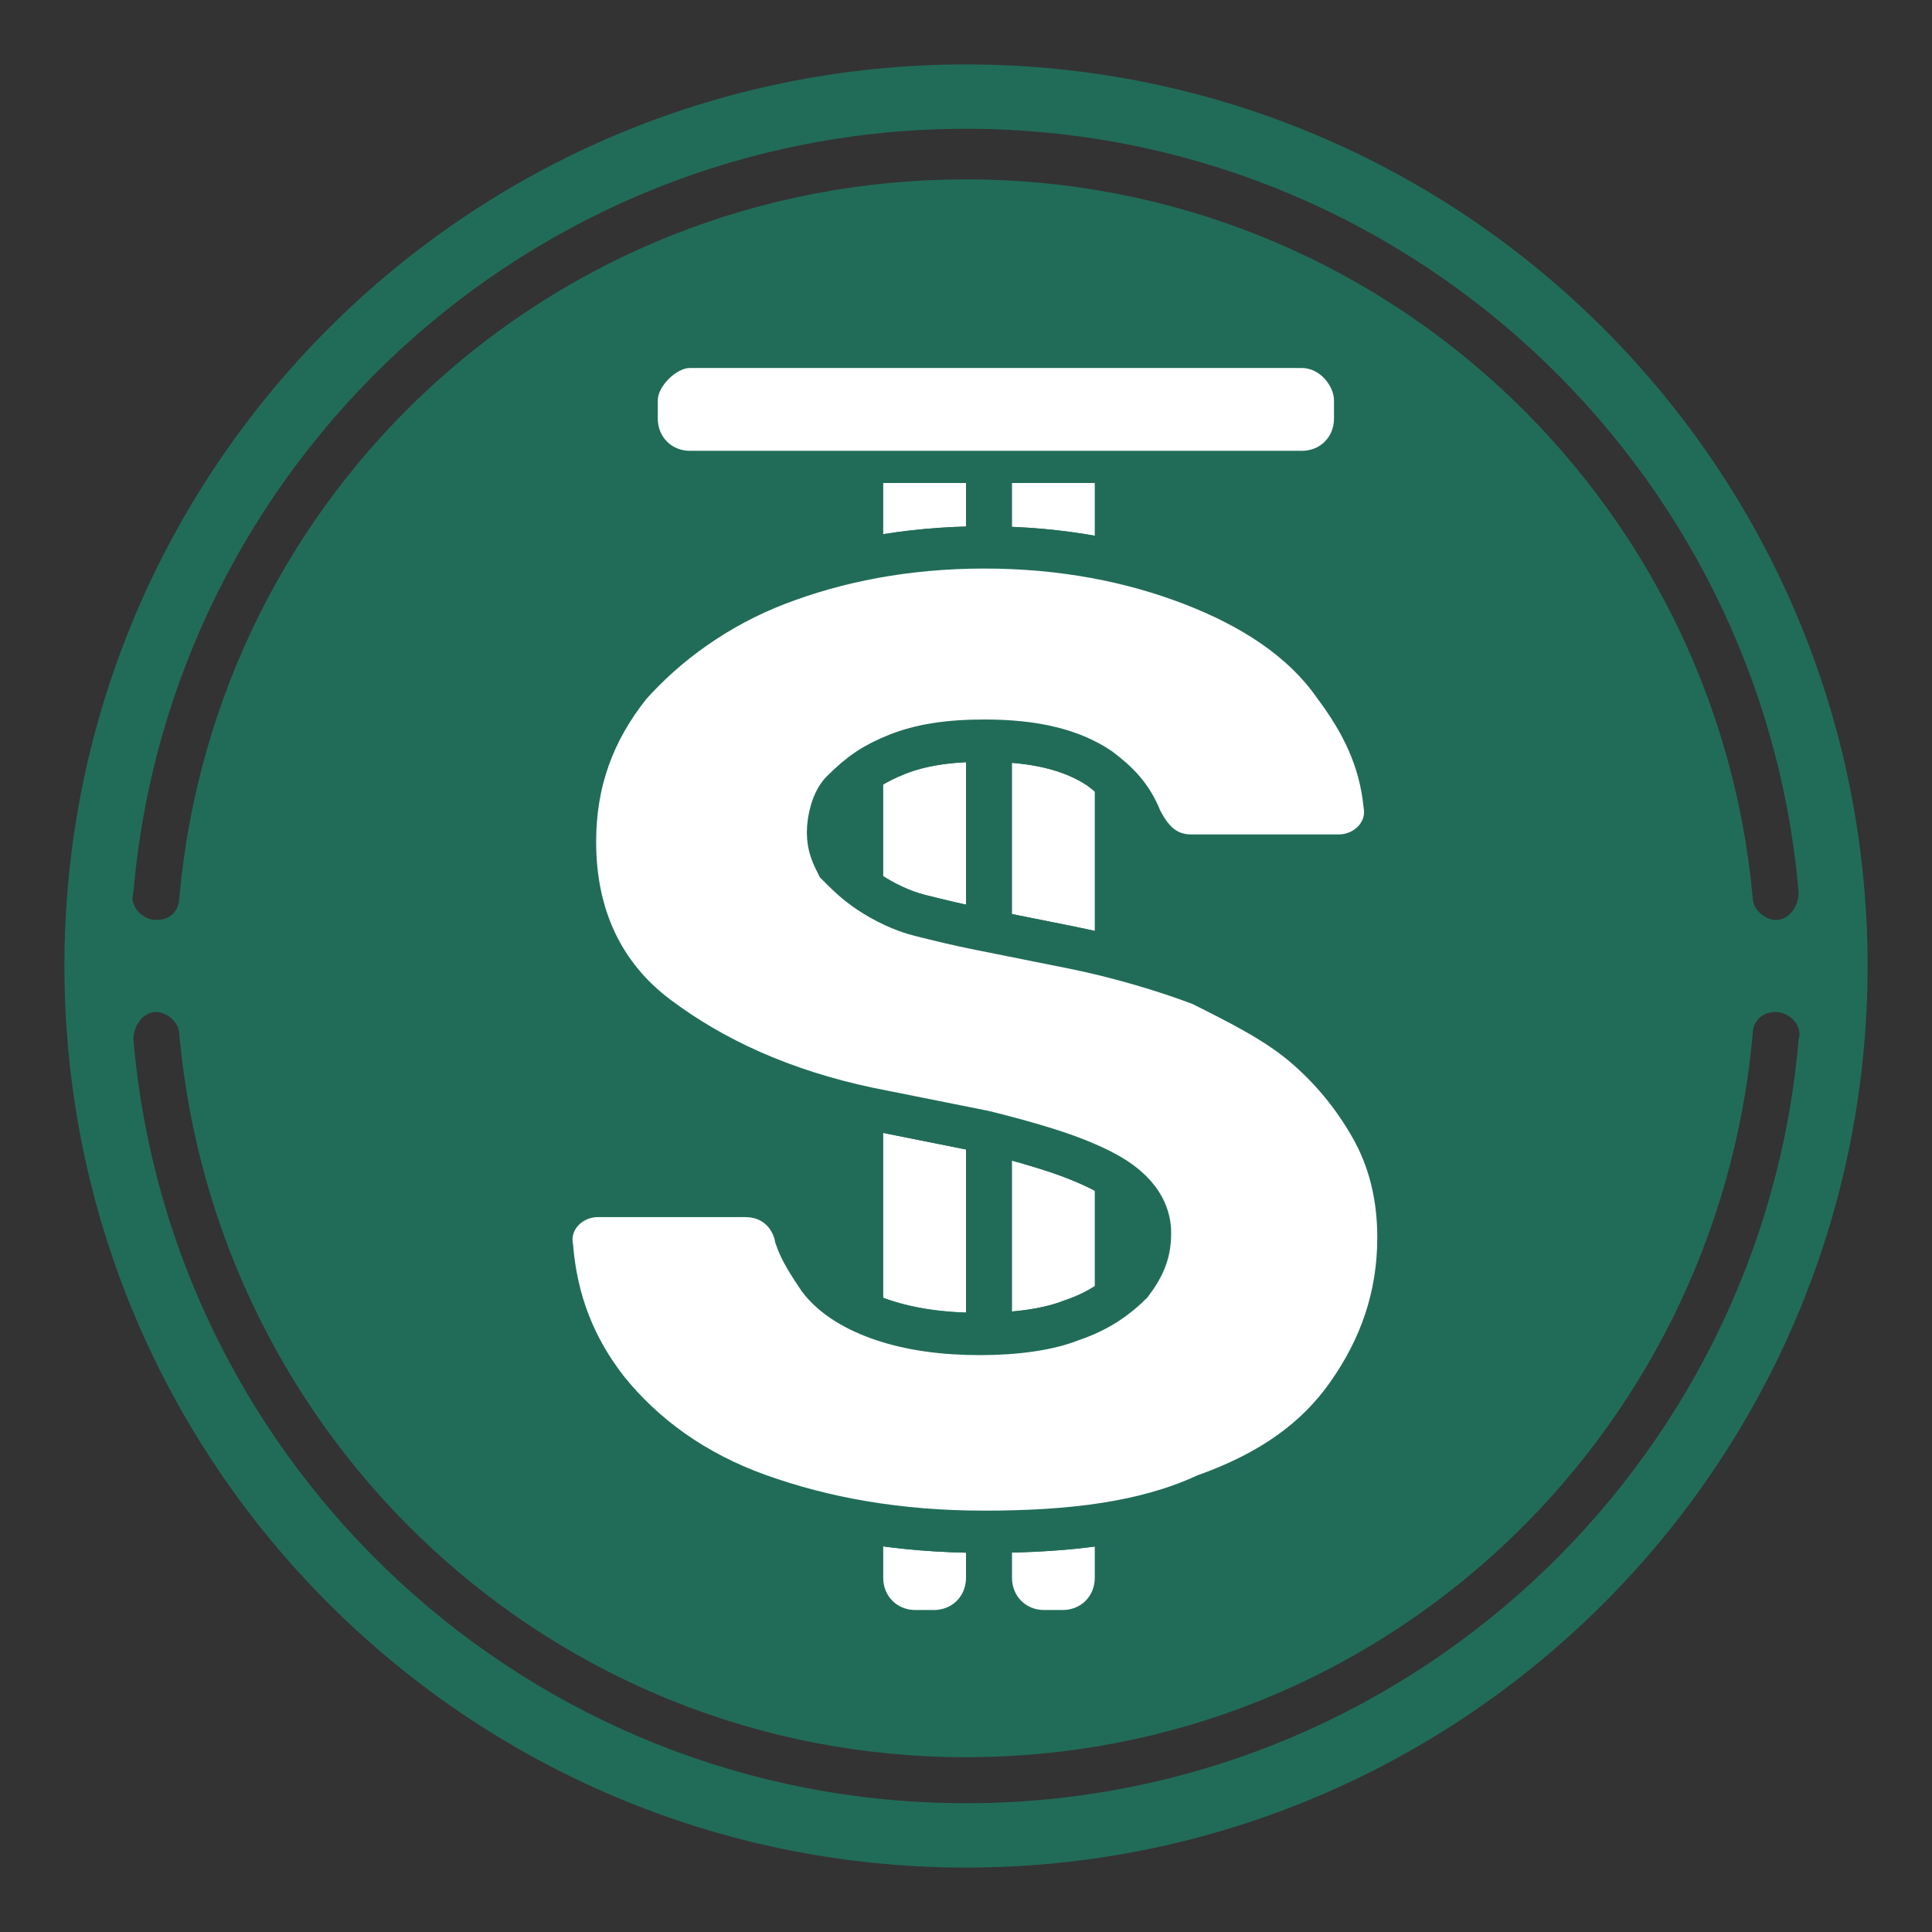
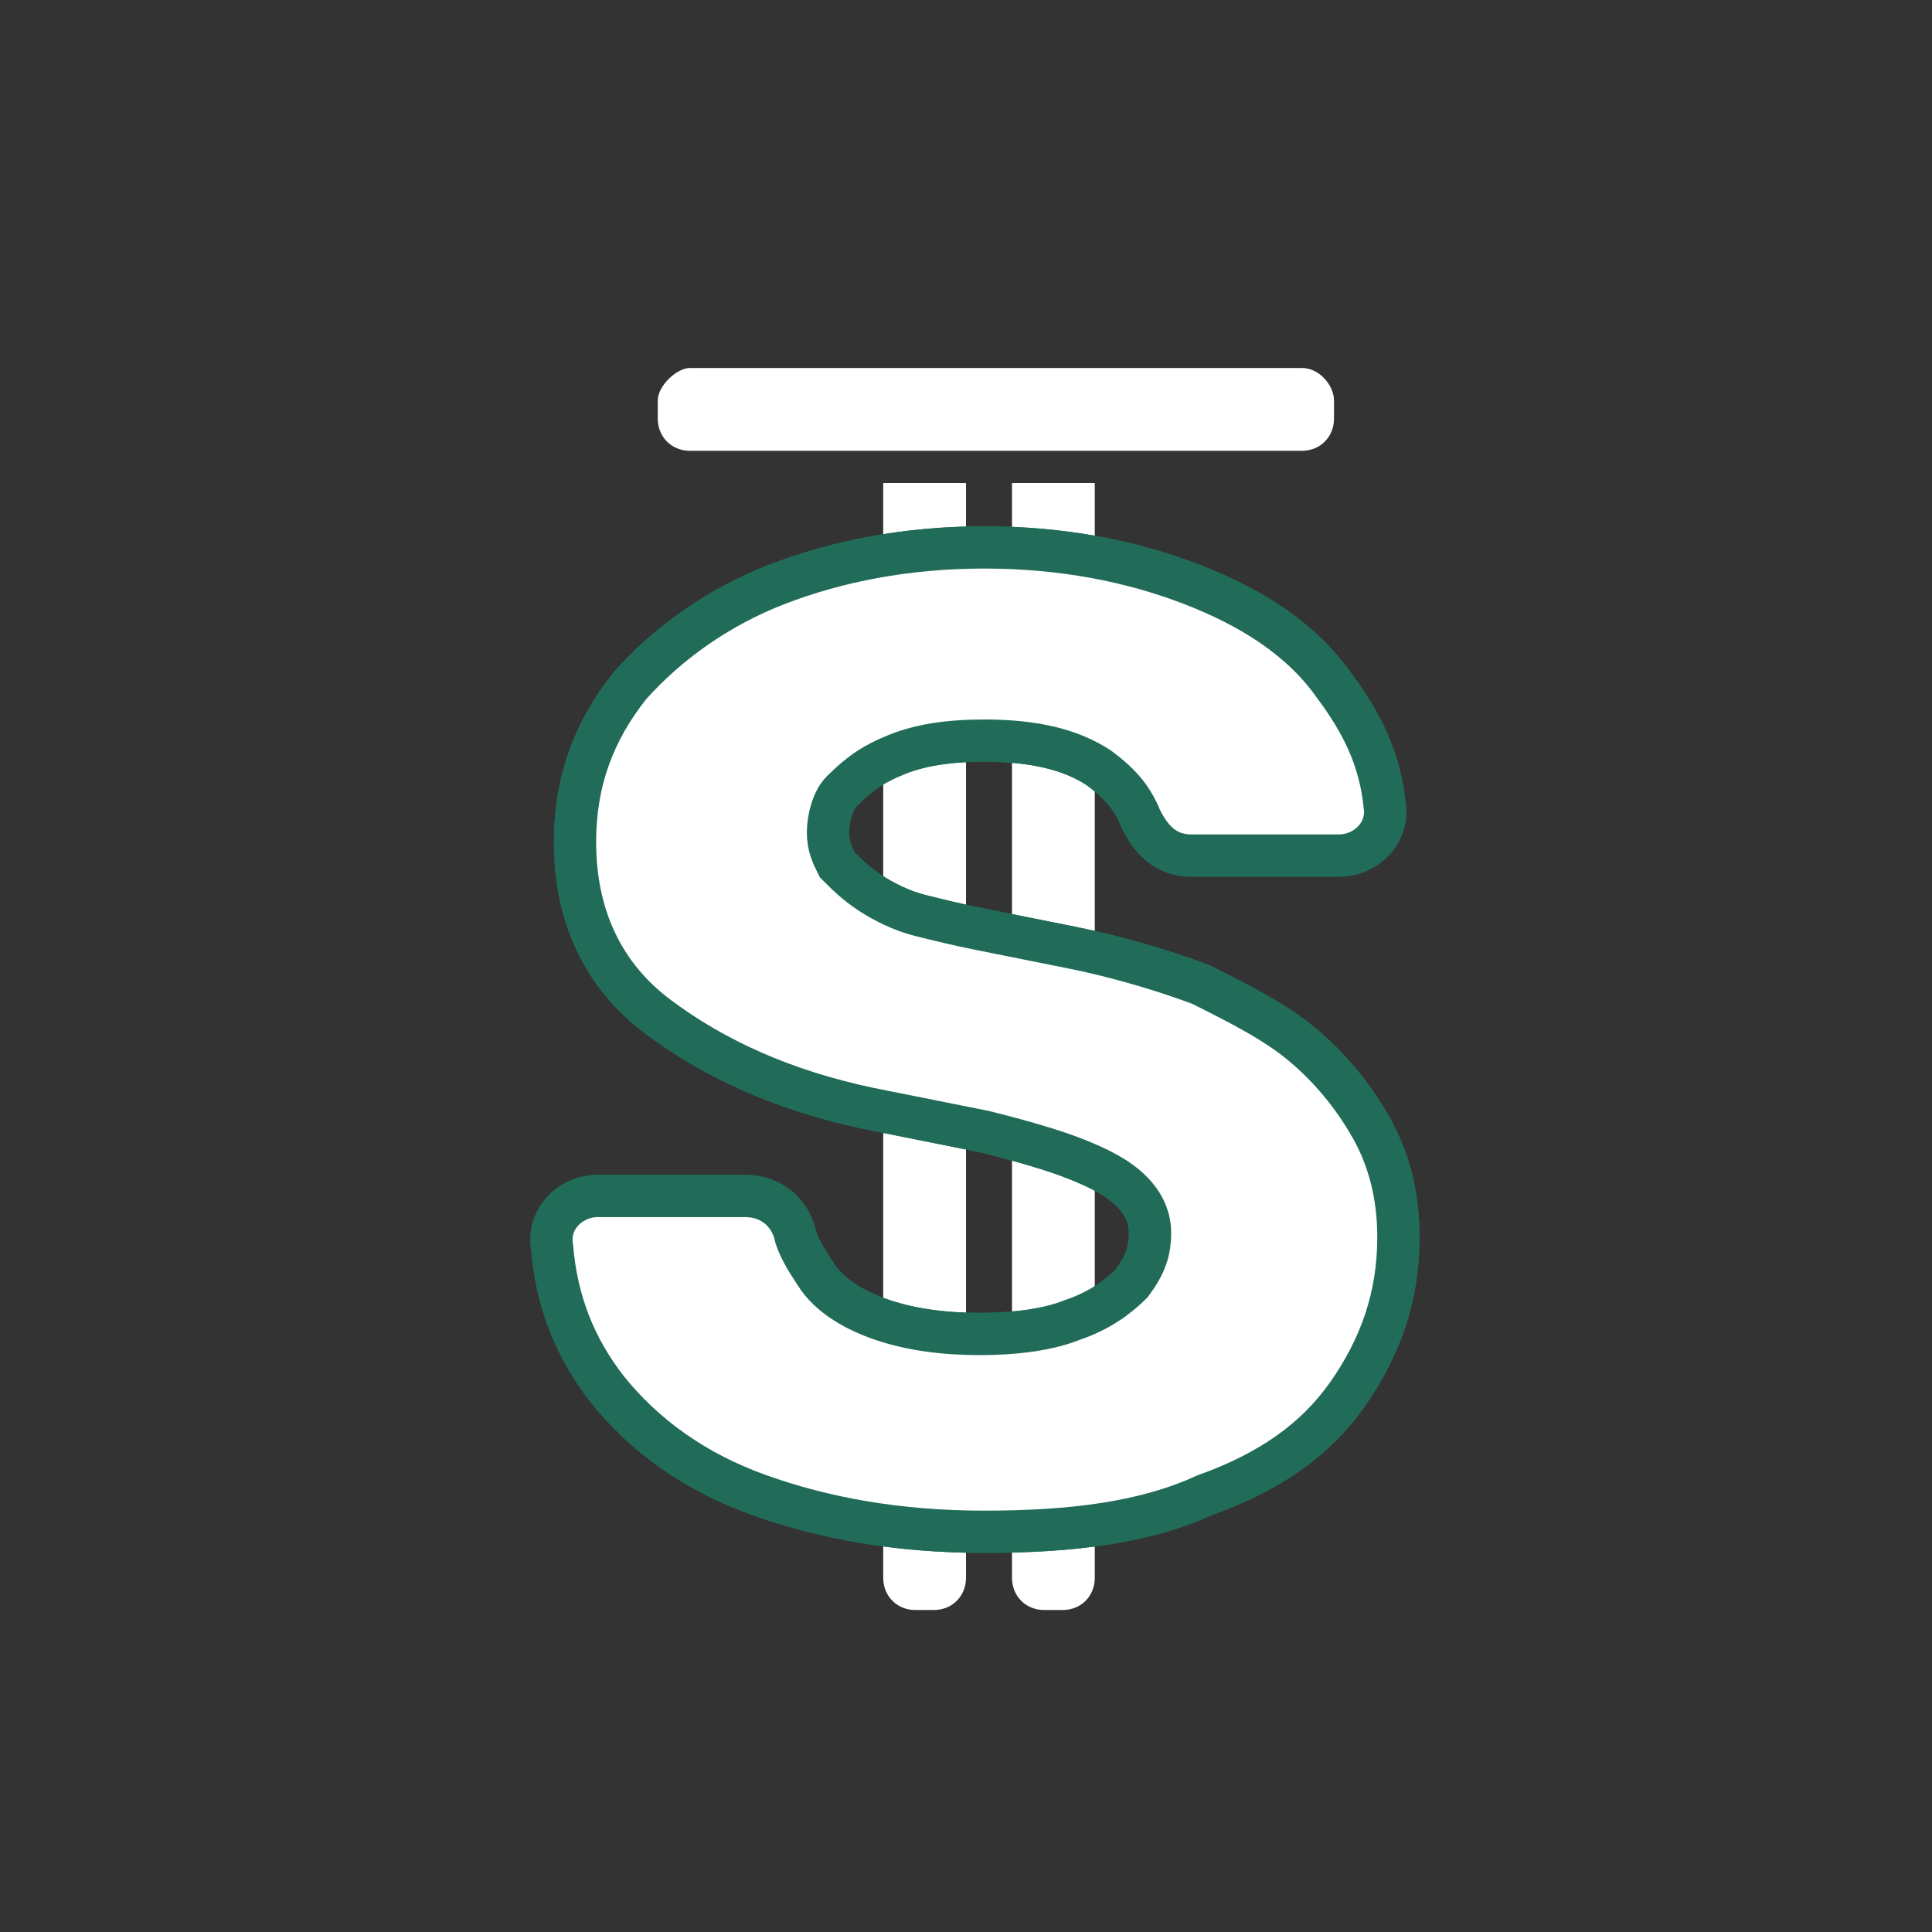
<svg xmlns="http://www.w3.org/2000/svg" width="32" height="32" viewBox="0 0 32 32" fill="none">
  <rect x="0" y="0" width="32" height="32" fill="#333333" stroke="none" />
-   <path fill-rule="evenodd" clip-rule="evenodd" d="M30.933 16C30.933 24.247 24.247 30.933 16 30.933C7.753 30.933 1.067 24.247 1.067 16C1.067 7.753 7.753 1.067 16 1.067C24.247 1.067 30.933 7.753 30.933 16ZM29.029 17.143C29.029 16.914 29.181 16.762 29.41 16.762C29.638 16.762 29.867 16.991 29.791 17.219C29.181 24.305 23.238 29.867 16 29.867C8.762 29.867 2.819 24.305 2.21 17.219C2.21 16.991 2.362 16.762 2.59 16.762C2.743 16.762 2.971 16.914 2.971 17.143C3.581 23.848 9.143 29.105 16 29.105C22.857 29.105 28.419 23.848 29.029 17.143ZM2.971 14.857C2.971 15.086 2.819 15.238 2.59 15.238C2.362 15.238 2.133 15.009 2.21 14.781C2.819 7.695 8.762 2.133 16 2.133C23.238 2.133 29.181 7.695 29.791 14.781C29.791 15.009 29.638 15.238 29.41 15.238C29.257 15.238 29.029 15.086 29.029 14.857C28.419 8.229 22.857 2.971 16 2.971C9.143 2.971 3.581 8.152 2.971 14.857Z" fill="#216C58" />
  <path d="M11.429 6.095H21.562C21.867 6.095 22.095 6.4 22.095 6.629V6.933C22.095 7.238 21.867 7.467 21.562 7.467H11.429C11.124 7.467 10.895 7.238 10.895 6.933V6.629C10.895 6.4 11.2 6.095 11.429 6.095Z" fill="white" />
  <path d="M16 8V26.133C16 26.438 15.771 26.667 15.467 26.667H15.162C14.857 26.667 14.629 26.438 14.629 26.133V8H16Z" fill="white" />
  <path d="M18.133 8V26.133C18.133 26.438 17.905 26.667 17.6 26.667H17.295C16.991 26.667 16.762 26.438 16.762 26.133V8H18.133Z" fill="white" />
  <path d="M14.857 12.495C15.238 12.343 15.695 12.267 16.305 12.267C17.143 12.267 17.752 12.419 18.209 12.724C18.514 12.952 18.743 13.181 18.895 13.562C19.048 13.867 19.276 14.171 19.733 14.171H22.171C22.628 14.171 23.009 13.79 22.933 13.333C22.857 12.571 22.552 11.962 22.095 11.352C21.562 10.591 20.724 10.057 19.733 9.676C18.743 9.295 17.6 9.067 16.305 9.067C15.009 9.067 13.867 9.295 12.876 9.676C11.886 10.057 11.048 10.667 10.438 11.352C9.829 12.114 9.524 12.952 9.524 13.943C9.524 15.162 9.981 16.152 10.895 16.838C11.809 17.524 12.952 18.057 14.4 18.362L16.305 18.743C16.914 18.895 17.448 19.048 17.828 19.2C18.209 19.352 18.514 19.505 18.743 19.733C18.895 19.886 19.048 20.114 19.048 20.419C19.048 20.724 18.971 20.952 18.743 21.257C18.514 21.486 18.209 21.714 17.752 21.867C17.371 22.019 16.838 22.095 16.229 22.095C15.619 22.095 15.086 22.019 14.629 21.867C14.171 21.714 13.79 21.486 13.562 21.181C13.409 20.952 13.257 20.724 13.181 20.495C13.105 20.114 12.8 19.809 12.343 19.809H9.905C9.448 19.809 9.067 20.191 9.143 20.648C9.219 21.562 9.524 22.324 10.057 23.009C10.667 23.771 11.505 24.381 12.571 24.762C13.638 25.143 14.857 25.371 16.305 25.371C17.752 25.371 18.971 25.219 19.962 24.762C21.029 24.381 21.79 23.848 22.324 23.086C22.857 22.324 23.162 21.486 23.162 20.495C23.162 19.809 23.009 19.2 22.705 18.667C22.4 18.133 22.019 17.676 21.562 17.295C21.105 16.914 20.495 16.61 19.886 16.305C19.276 16.076 18.514 15.848 17.752 15.695L16.229 15.39C15.848 15.314 15.543 15.238 15.238 15.162C14.933 15.086 14.629 14.933 14.4 14.781C14.171 14.629 14.019 14.476 13.867 14.324C13.79 14.171 13.714 14.019 13.714 13.79C13.714 13.562 13.79 13.257 13.943 13.105C14.248 12.8 14.476 12.648 14.857 12.495Z" fill="white" stroke="#216C58" stroke-width="0.7" />
  <path d="M14.857 12.495C15.238 12.343 15.695 12.267 16.305 12.267C17.143 12.267 17.752 12.419 18.209 12.724C18.514 12.952 18.743 13.181 18.895 13.562C19.048 13.867 19.276 14.171 19.733 14.171H22.171C22.628 14.171 23.009 13.79 22.933 13.333C22.857 12.571 22.552 11.962 22.095 11.352C21.562 10.591 20.724 10.057 19.733 9.676C18.743 9.295 17.6 9.067 16.305 9.067C15.009 9.067 13.867 9.295 12.876 9.676C11.886 10.057 11.048 10.667 10.438 11.352C9.829 12.114 9.524 12.952 9.524 13.943C9.524 15.162 9.981 16.152 10.895 16.838C11.809 17.524 12.952 18.057 14.4 18.362L16.305 18.743C16.914 18.895 17.448 19.048 17.828 19.2C18.209 19.352 18.514 19.505 18.743 19.733C18.895 19.886 19.048 20.114 19.048 20.419C19.048 20.724 18.971 20.952 18.743 21.257C18.514 21.486 18.209 21.714 17.752 21.867C17.371 22.019 16.838 22.095 16.229 22.095C15.619 22.095 15.086 22.019 14.629 21.867C14.171 21.714 13.79 21.486 13.562 21.181C13.409 20.952 13.257 20.724 13.181 20.495C13.105 20.114 12.8 19.809 12.343 19.809H9.905C9.448 19.809 9.067 20.191 9.143 20.648C9.219 21.562 9.524 22.324 10.057 23.009C10.667 23.771 11.505 24.381 12.571 24.762C13.638 25.143 14.857 25.371 16.305 25.371C17.752 25.371 18.971 25.219 19.962 24.762C21.029 24.381 21.79 23.848 22.324 23.086C22.857 22.324 23.162 21.486 23.162 20.495C23.162 19.809 23.009 19.2 22.705 18.667C22.4 18.133 22.019 17.676 21.562 17.295C21.105 16.914 20.495 16.61 19.886 16.305C19.276 16.076 18.514 15.848 17.752 15.695L16.229 15.39C15.848 15.314 15.543 15.238 15.238 15.162C14.933 15.086 14.629 14.933 14.4 14.781C14.171 14.629 14.019 14.476 13.867 14.324C13.79 14.171 13.714 14.019 13.714 13.79C13.714 13.562 13.79 13.257 13.943 13.105C14.248 12.8 14.476 12.648 14.857 12.495Z" fill="white" stroke="#216C58" stroke-width="0.7" />
</svg>